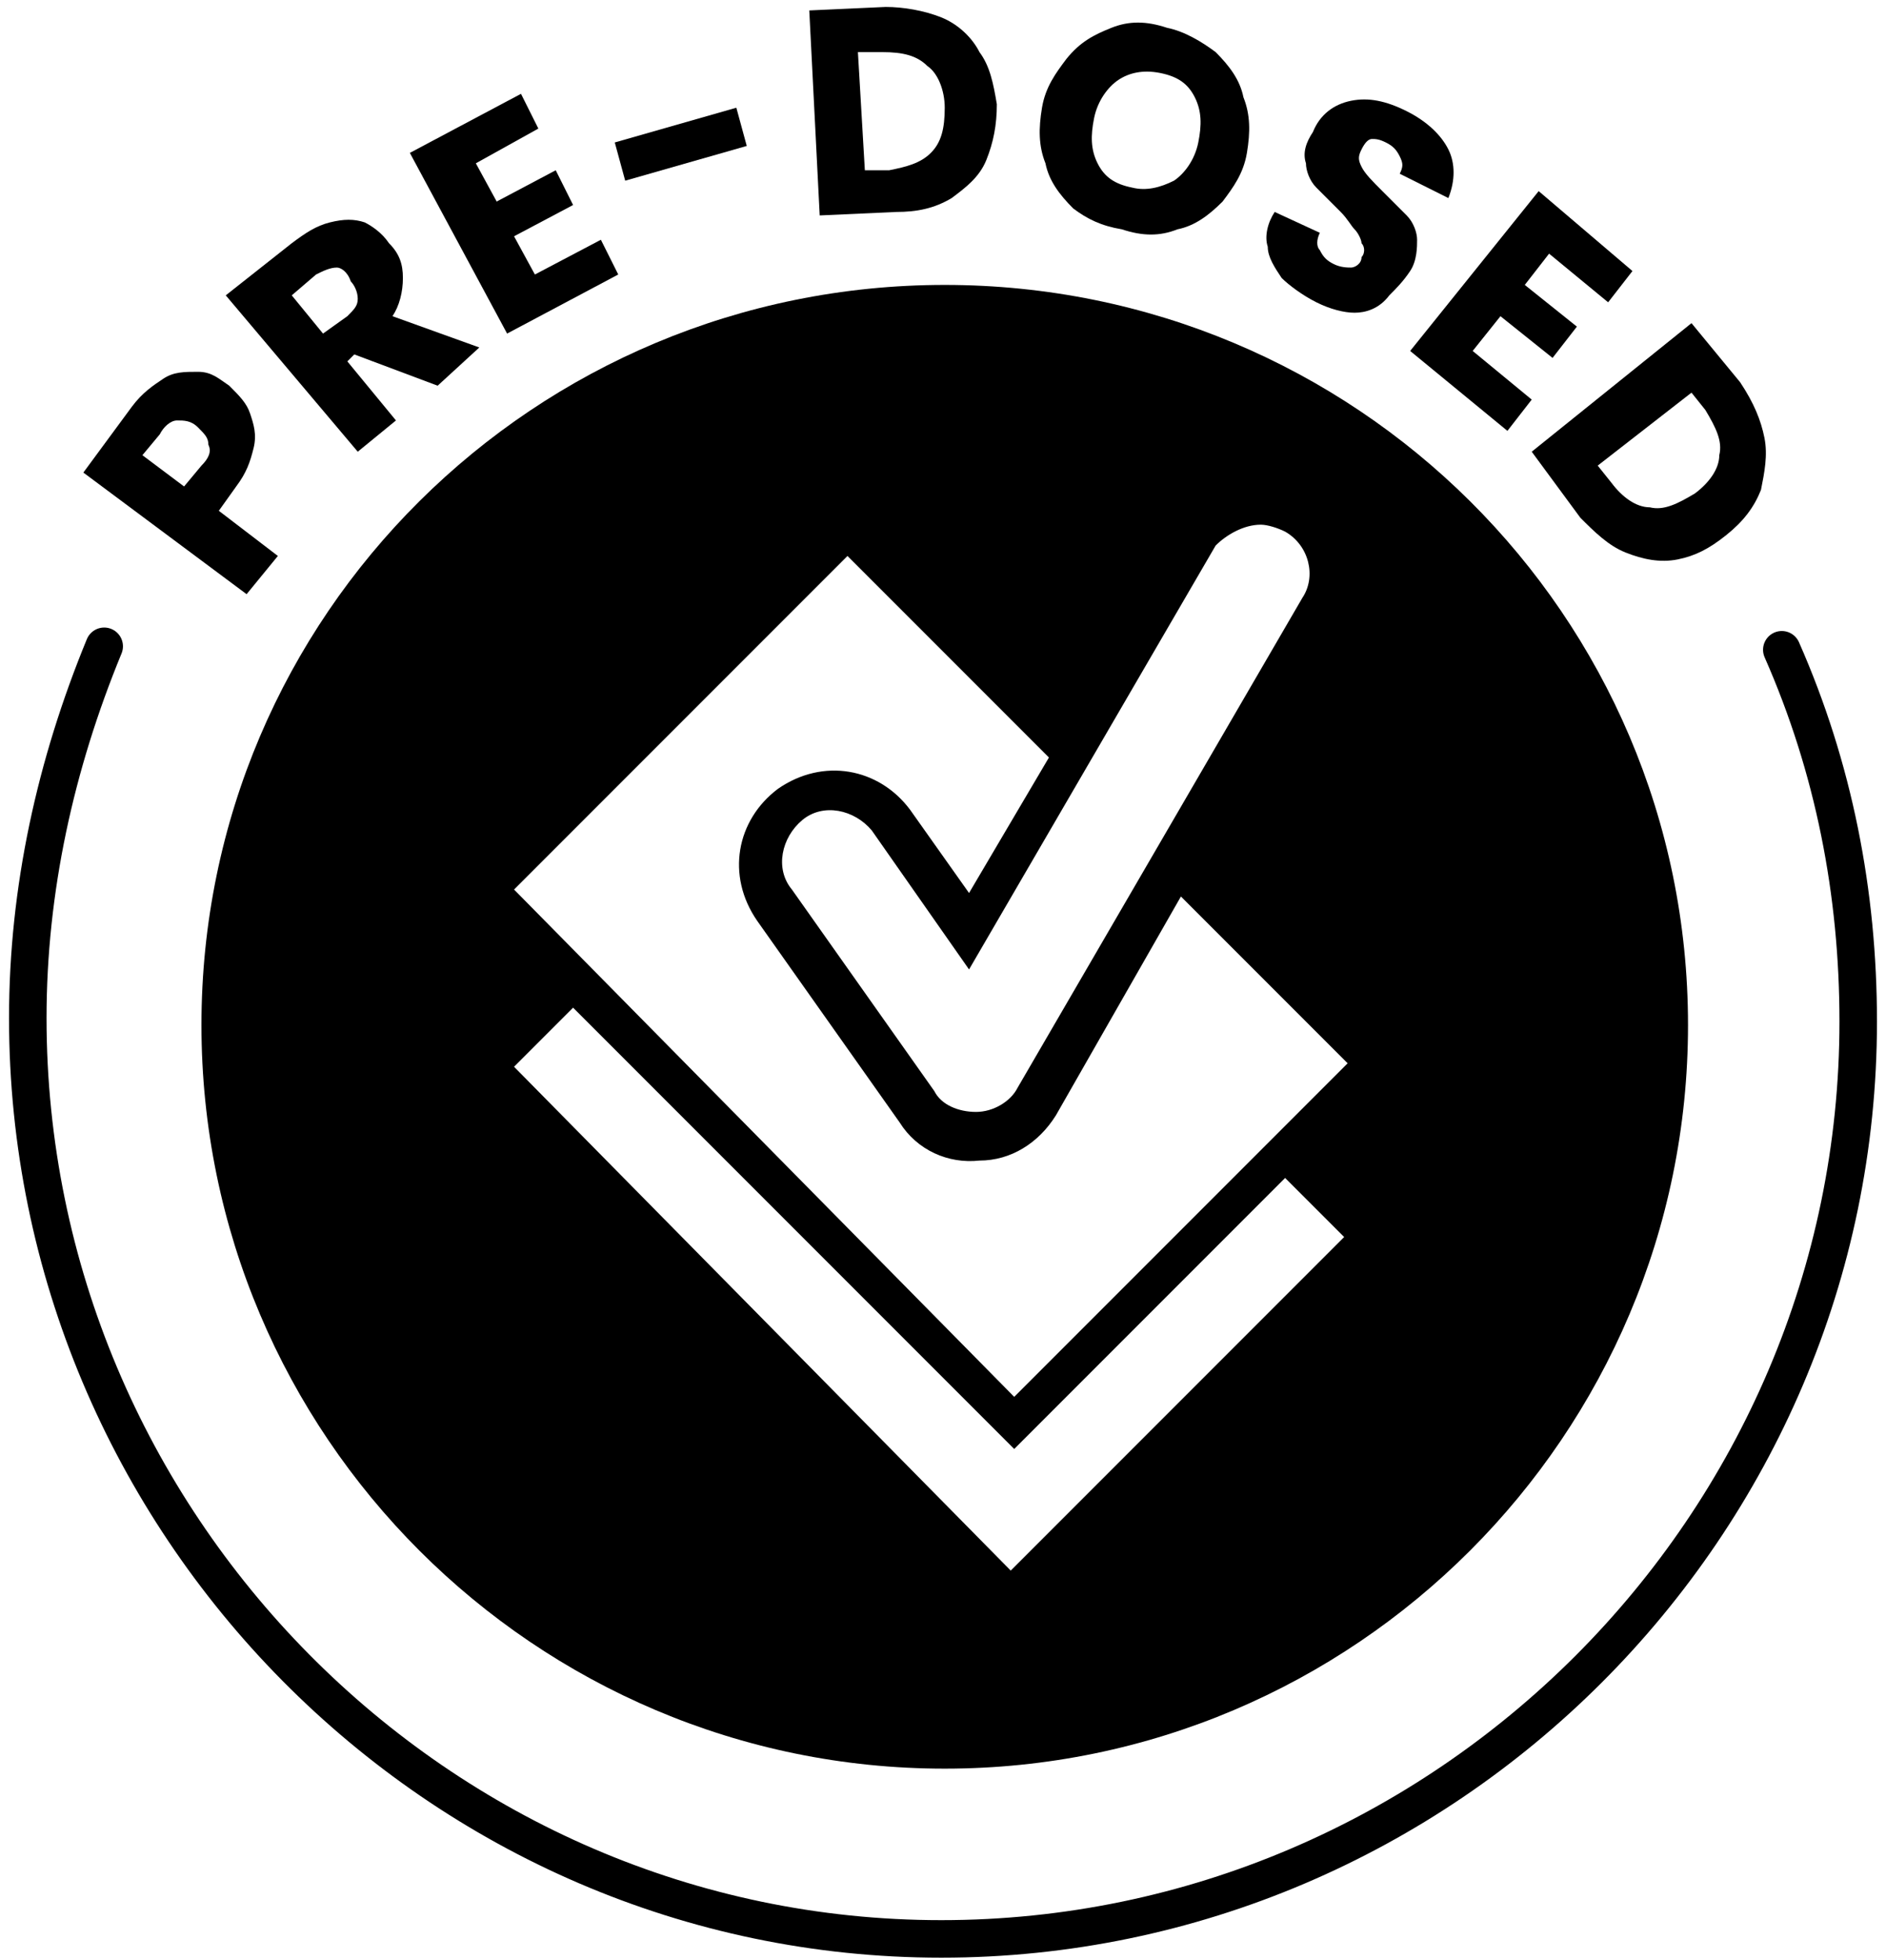
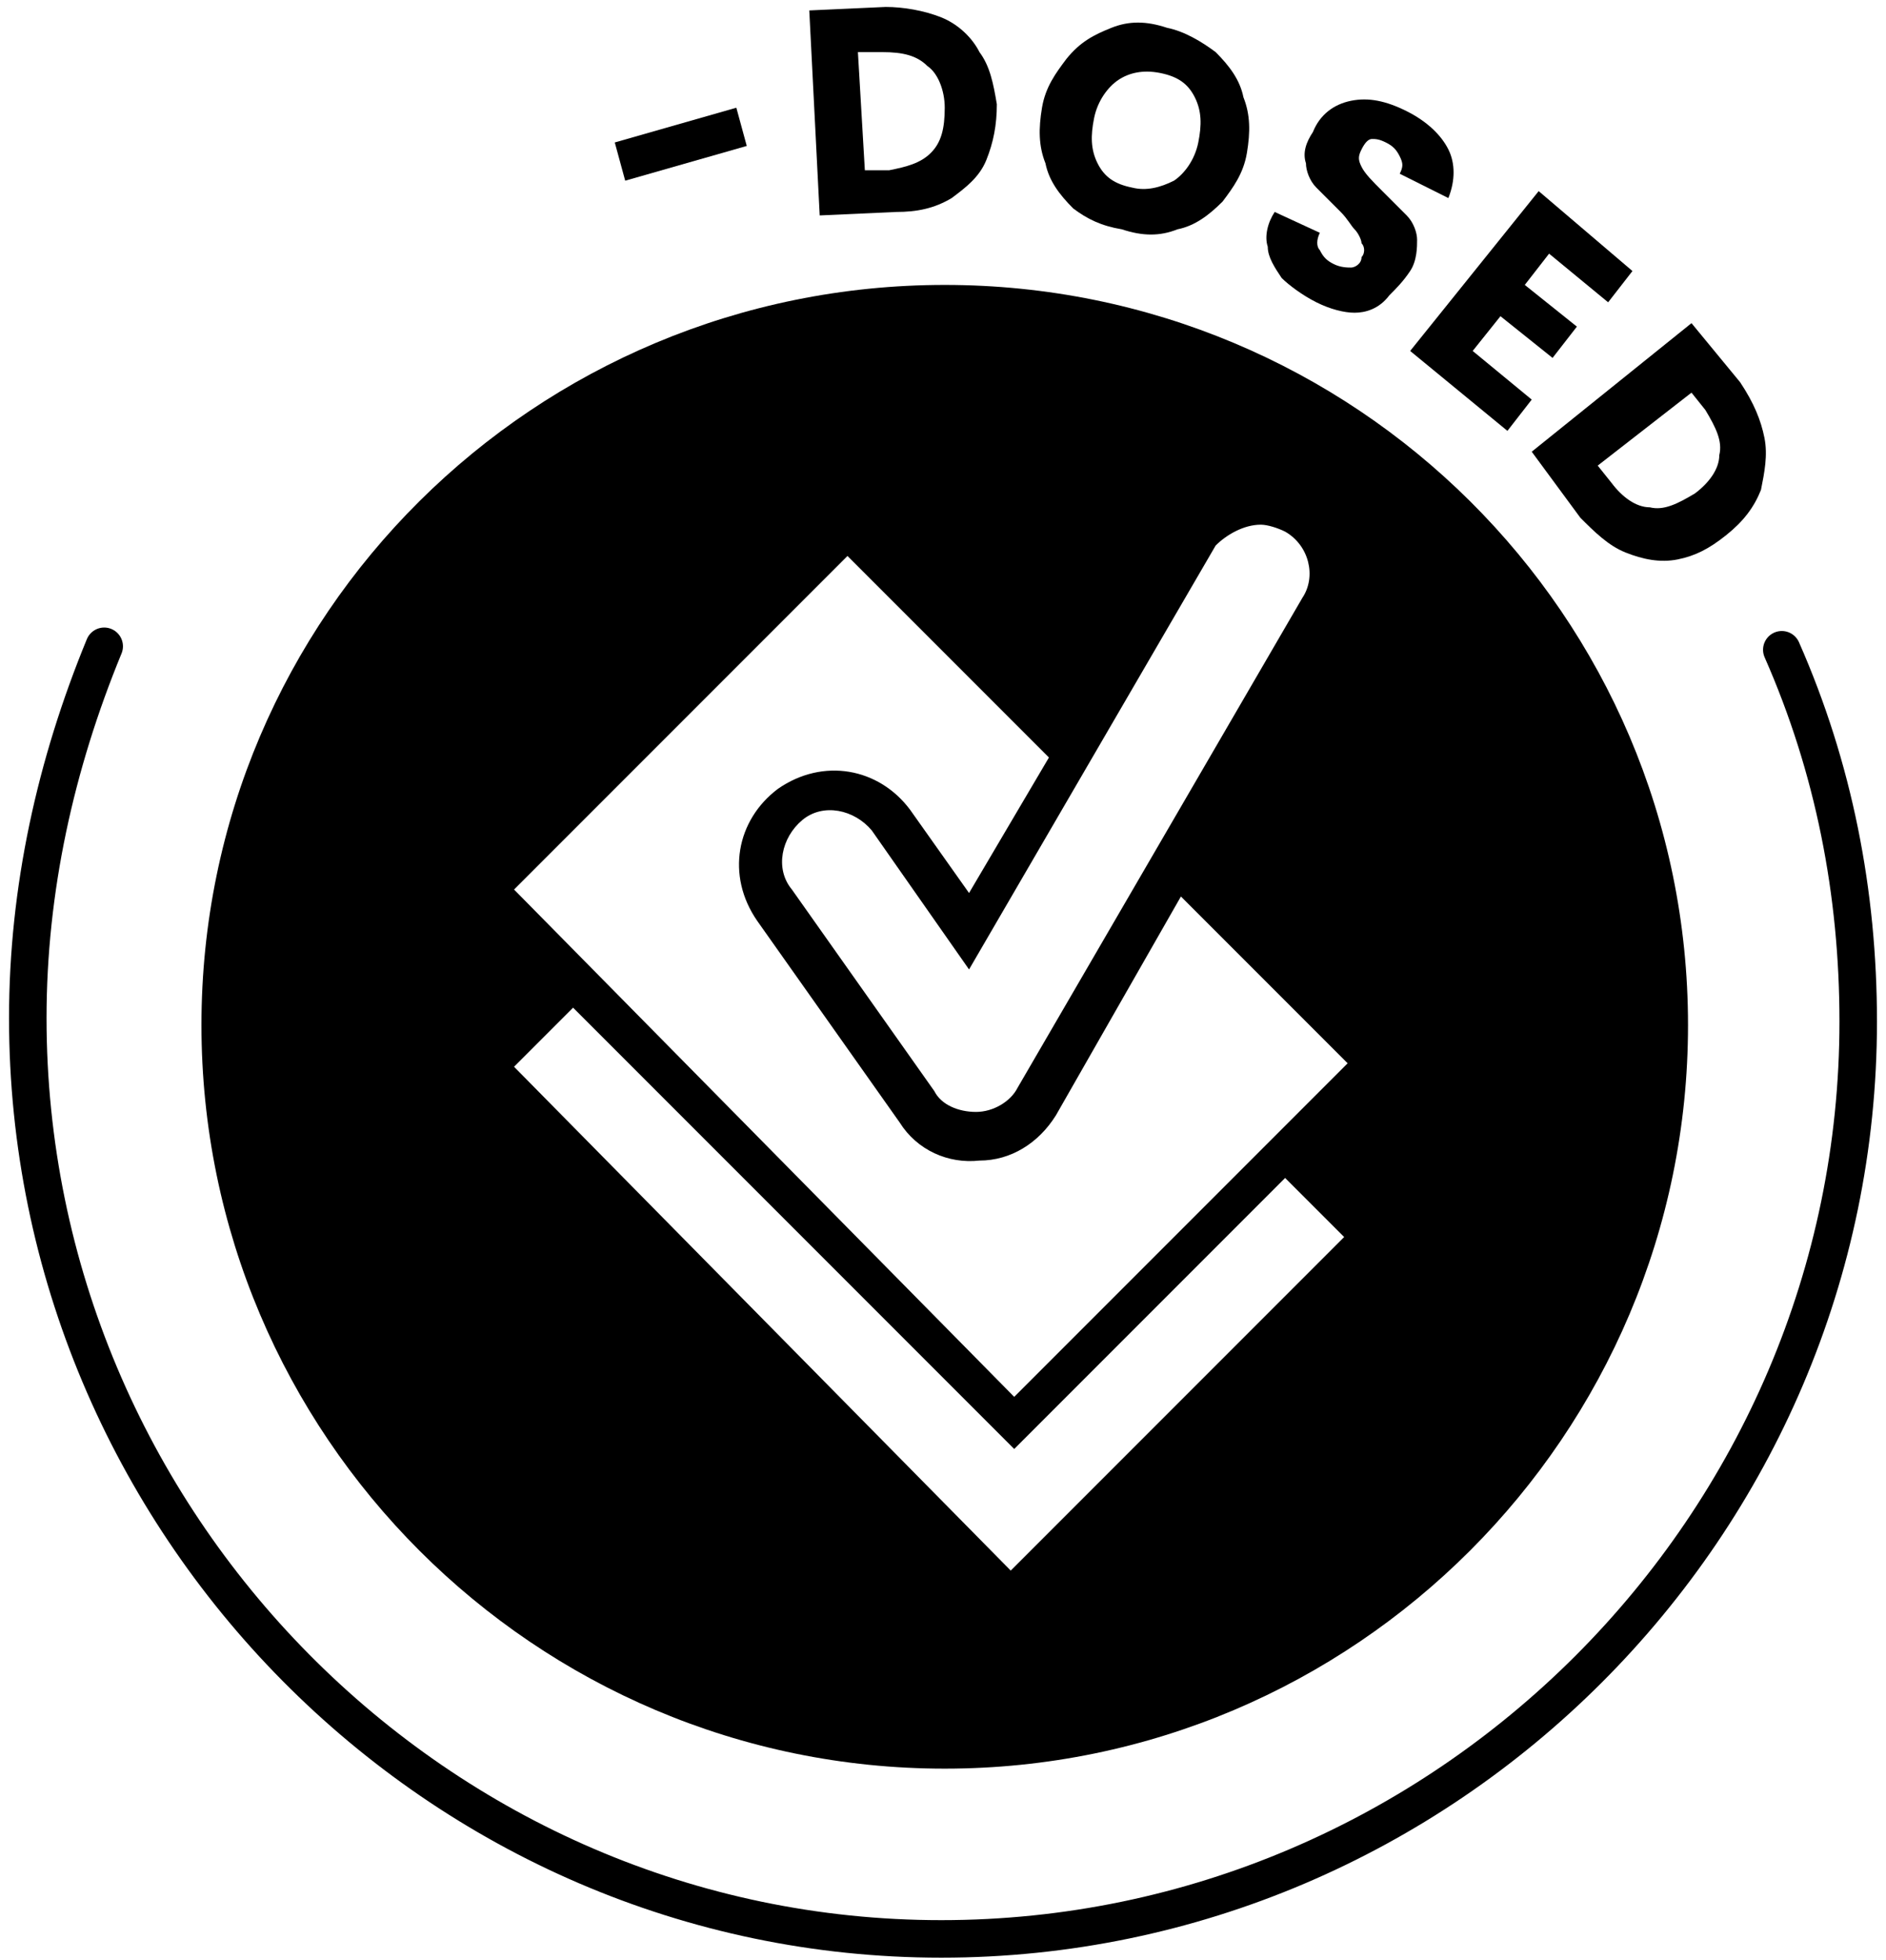
<svg xmlns="http://www.w3.org/2000/svg" xml:space="preserve" style="enable-background:new 0 0 54.3 56.4;" viewBox="0 0 54.3 56.4" y="0px" x="0px" id="inhalt" version="1.1">
  <style type="text/css">
	.st0{enable-background:new    ;}
	.st1{fill:none;stroke:#000000;stroke-width:1.08;stroke-linecap:round;stroke-miterlimit:10;}
</style>
  <g>
    <g class="st0">
-       <path d="M7.2,11.9c0.1,0.3,0.2,0.6,0.1,1c-0.1,0.4-0.2,0.7-0.5,1.1l-0.5,0.7L8,16l-0.9,1.1l-4.7-3.5l1.4-1.9    c0.3-0.4,0.6-0.6,0.9-0.8c0.3-0.2,0.6-0.2,1-0.2s0.6,0.2,0.9,0.4C6.9,11.4,7.1,11.6,7.2,11.9z M6,12.8c0-0.2-0.1-0.3-0.3-0.5    s-0.4-0.2-0.6-0.2c-0.2,0-0.4,0.2-0.5,0.4l-0.5,0.6l1.2,0.9l0.5-0.6C6,13.2,6.1,13,6,12.8z" />
-     </g>
+       </g>
    <g class="st0">
-       <path d="M12.6,11.1l-2.4-0.9L10,10.4l1.4,1.7L10.3,13L6.5,8.5L8.4,7c0.4-0.3,0.7-0.5,1.1-0.6c0.4-0.1,0.7-0.1,1,0    C10.7,6.5,11,6.7,11.2,7c0.3,0.3,0.4,0.6,0.4,1c0,0.4-0.1,0.8-0.3,1.1l2.5,0.9L12.6,11.1z M9.3,9.6L10,9.1    c0.2-0.2,0.3-0.3,0.3-0.5c0-0.2-0.1-0.4-0.2-0.5C10,7.8,9.8,7.7,9.7,7.7c-0.2,0-0.4,0.1-0.6,0.2L8.4,8.5L9.3,9.6z" />
-     </g>
+       </g>
    <g class="st0">
-       <path d="M13.7,4.7l0.6,1.1L16,4.9l0.5,1l-1.7,0.9l0.6,1.1l1.9-1l0.5,1l-3.2,1.7l-2.8-5.2l3.2-1.7l0.5,1L13.7,4.7z" />
-     </g>
+       </g>
    <g class="st0">
      <path d="M21.2,3.1l0.3,1.1l-3.5,1l-0.3-1.1L21.2,3.1z" />
    </g>
    <g class="st0">
      <path d="M27.1,0.5c0.5,0.2,0.9,0.6,1.1,1c0.3,0.4,0.4,0.9,0.5,1.5c0,0.6-0.1,1.1-0.3,1.6c-0.2,0.5-0.6,0.8-1,1.1    c-0.5,0.3-1,0.4-1.6,0.4l-2.2,0.1l-0.3-5.9l2.2-0.1C26,0.2,26.6,0.3,27.1,0.5z M26.8,4.4c0.3-0.3,0.4-0.7,0.4-1.3    c0-0.5-0.2-1-0.5-1.2c-0.3-0.3-0.7-0.4-1.3-0.4l-0.7,0l0.2,3.4l0.7,0C26.1,4.8,26.5,4.7,26.8,4.4z" />
    </g>
    <g class="st0">
      <path d="M30.9,6c-0.4-0.4-0.7-0.8-0.8-1.3c-0.2-0.5-0.2-1-0.1-1.6c0.1-0.6,0.4-1,0.7-1.4C31.1,1.2,31.5,1,32,0.8    c0.5-0.2,1-0.2,1.6,0c0.5,0.1,1,0.4,1.4,0.7c0.4,0.4,0.7,0.8,0.8,1.3c0.2,0.5,0.2,1,0.1,1.6c-0.1,0.6-0.4,1-0.7,1.4    c-0.4,0.4-0.8,0.7-1.3,0.8c-0.5,0.2-1,0.2-1.6,0C31.7,6.5,31.3,6.3,30.9,6z M33.8,5.2c0.3-0.2,0.6-0.6,0.7-1.1    c0.1-0.5,0.1-0.9-0.1-1.3c-0.2-0.4-0.5-0.6-1-0.7c-0.5-0.1-0.9,0-1.2,0.2c-0.3,0.2-0.6,0.6-0.7,1.1c-0.1,0.5-0.1,0.9,0.1,1.3    c0.2,0.4,0.5,0.6,1,0.7C33,5.5,33.4,5.4,33.8,5.2z" />
    </g>
    <g class="st0">
      <path d="M36.9,8c-0.2-0.3-0.4-0.6-0.4-0.9c-0.1-0.3,0-0.7,0.2-1L38,6.7c-0.1,0.2-0.1,0.4,0,0.5c0.1,0.2,0.2,0.3,0.4,0.4    c0.2,0.1,0.4,0.1,0.5,0.1s0.3-0.1,0.3-0.3c0.1-0.1,0.1-0.3,0-0.4c0-0.1-0.1-0.3-0.2-0.4c-0.1-0.1-0.2-0.3-0.4-0.5    c-0.3-0.3-0.5-0.5-0.7-0.7c-0.2-0.2-0.3-0.5-0.3-0.7c-0.1-0.3,0-0.6,0.2-0.9C38,3.3,38.4,3,38.9,2.9c0.5-0.1,1,0,1.6,0.3    c0.6,0.3,1,0.7,1.2,1.1s0.2,0.9,0,1.4l-1.4-0.7c0.1-0.2,0.1-0.3,0-0.5c-0.1-0.2-0.2-0.3-0.4-0.4c-0.2-0.1-0.3-0.1-0.4-0.1    c-0.1,0-0.2,0.1-0.3,0.3c-0.1,0.2-0.1,0.3,0,0.5c0.1,0.2,0.3,0.4,0.6,0.7c0.3,0.3,0.5,0.5,0.7,0.7c0.2,0.2,0.3,0.5,0.3,0.7    s0,0.6-0.2,0.9c-0.2,0.3-0.4,0.5-0.6,0.7C39.7,8.9,39.3,9,39,9s-0.7-0.1-1.1-0.3C37.5,8.5,37.1,8.2,36.9,8z" />
    </g>
    <g class="st0">
      <path d="M44.6,7.3l-0.7,0.9l1.5,1.2l-0.7,0.9l-1.5-1.2l-0.8,1l1.7,1.4l-0.7,0.9l-2.8-2.3l3.7-4.6L47,7.8l-0.7,0.9L44.6,7.3z" />
    </g>
    <g class="st0">
      <path d="M50.8,12.6c0.1,0.5,0,1-0.1,1.5c-0.2,0.5-0.5,0.9-1,1.3c-0.5,0.4-0.9,0.6-1.4,0.7c-0.5,0.1-1,0-1.5-0.2    c-0.5-0.2-0.9-0.6-1.3-1L44.1,13l4.6-3.7l1.4,1.7C50.5,11.6,50.7,12.1,50.8,12.6z M47.5,14.6c0.4,0.1,0.8-0.1,1.3-0.4    c0.4-0.3,0.7-0.7,0.7-1.1c0.1-0.4-0.1-0.8-0.4-1.3l-0.4-0.5L46,13.4l0.4,0.5C46.7,14.3,47.1,14.6,47.5,14.6z" />
    </g>
  </g>
  <path d="M51.3,18.7c1.5,3.4,2.2,7,2.2,10.7c0,14.5-11.9,26.4-26.4,26.4S0.8,43.8,0.8,29.3c0-3.7,0.8-7.3,2.2-10.7" class="st1" />
  <path d="M27.2,50.9c11.8,0,21.4-9.6,21.4-21.4S39,8.2,27.2,8.2S5.8,17.7,5.8,29.5S15.4,50.9,27.2,50.9z M36.3,15.1  c0.2,0,0.5,0.1,0.7,0.2c0.7,0.4,0.9,1.3,0.5,1.9l-8.2,14.1c-0.2,0.4-0.7,0.7-1.2,0.7s-1-0.2-1.2-0.6l-4.1-5.8  c-0.5-0.6-0.3-1.5,0.3-2c0.6-0.5,1.5-0.3,2,0.3l2.8,4l7.1-12.2C35.3,15.4,35.8,15.1,36.3,15.1z M24.4,16l5.8,5.8l-2.3,3.9l-1.7-2.4  c-0.9-1.2-2.5-1.5-3.8-0.6c-1.2,0.9-1.5,2.5-0.6,3.8l4.1,5.8c0.5,0.8,1.4,1.2,2.3,1.1c0.9,0,1.7-0.5,2.2-1.3l3.6-6.3l4.8,4.8  l-9.6,9.6L14.8,25.6L24.4,16L24.4,16z M16.5,29l12.7,12.7l7.8-7.8l1.7,1.7l-9.6,9.6L14.8,30.7L16.5,29L16.5,29z" />
</svg>